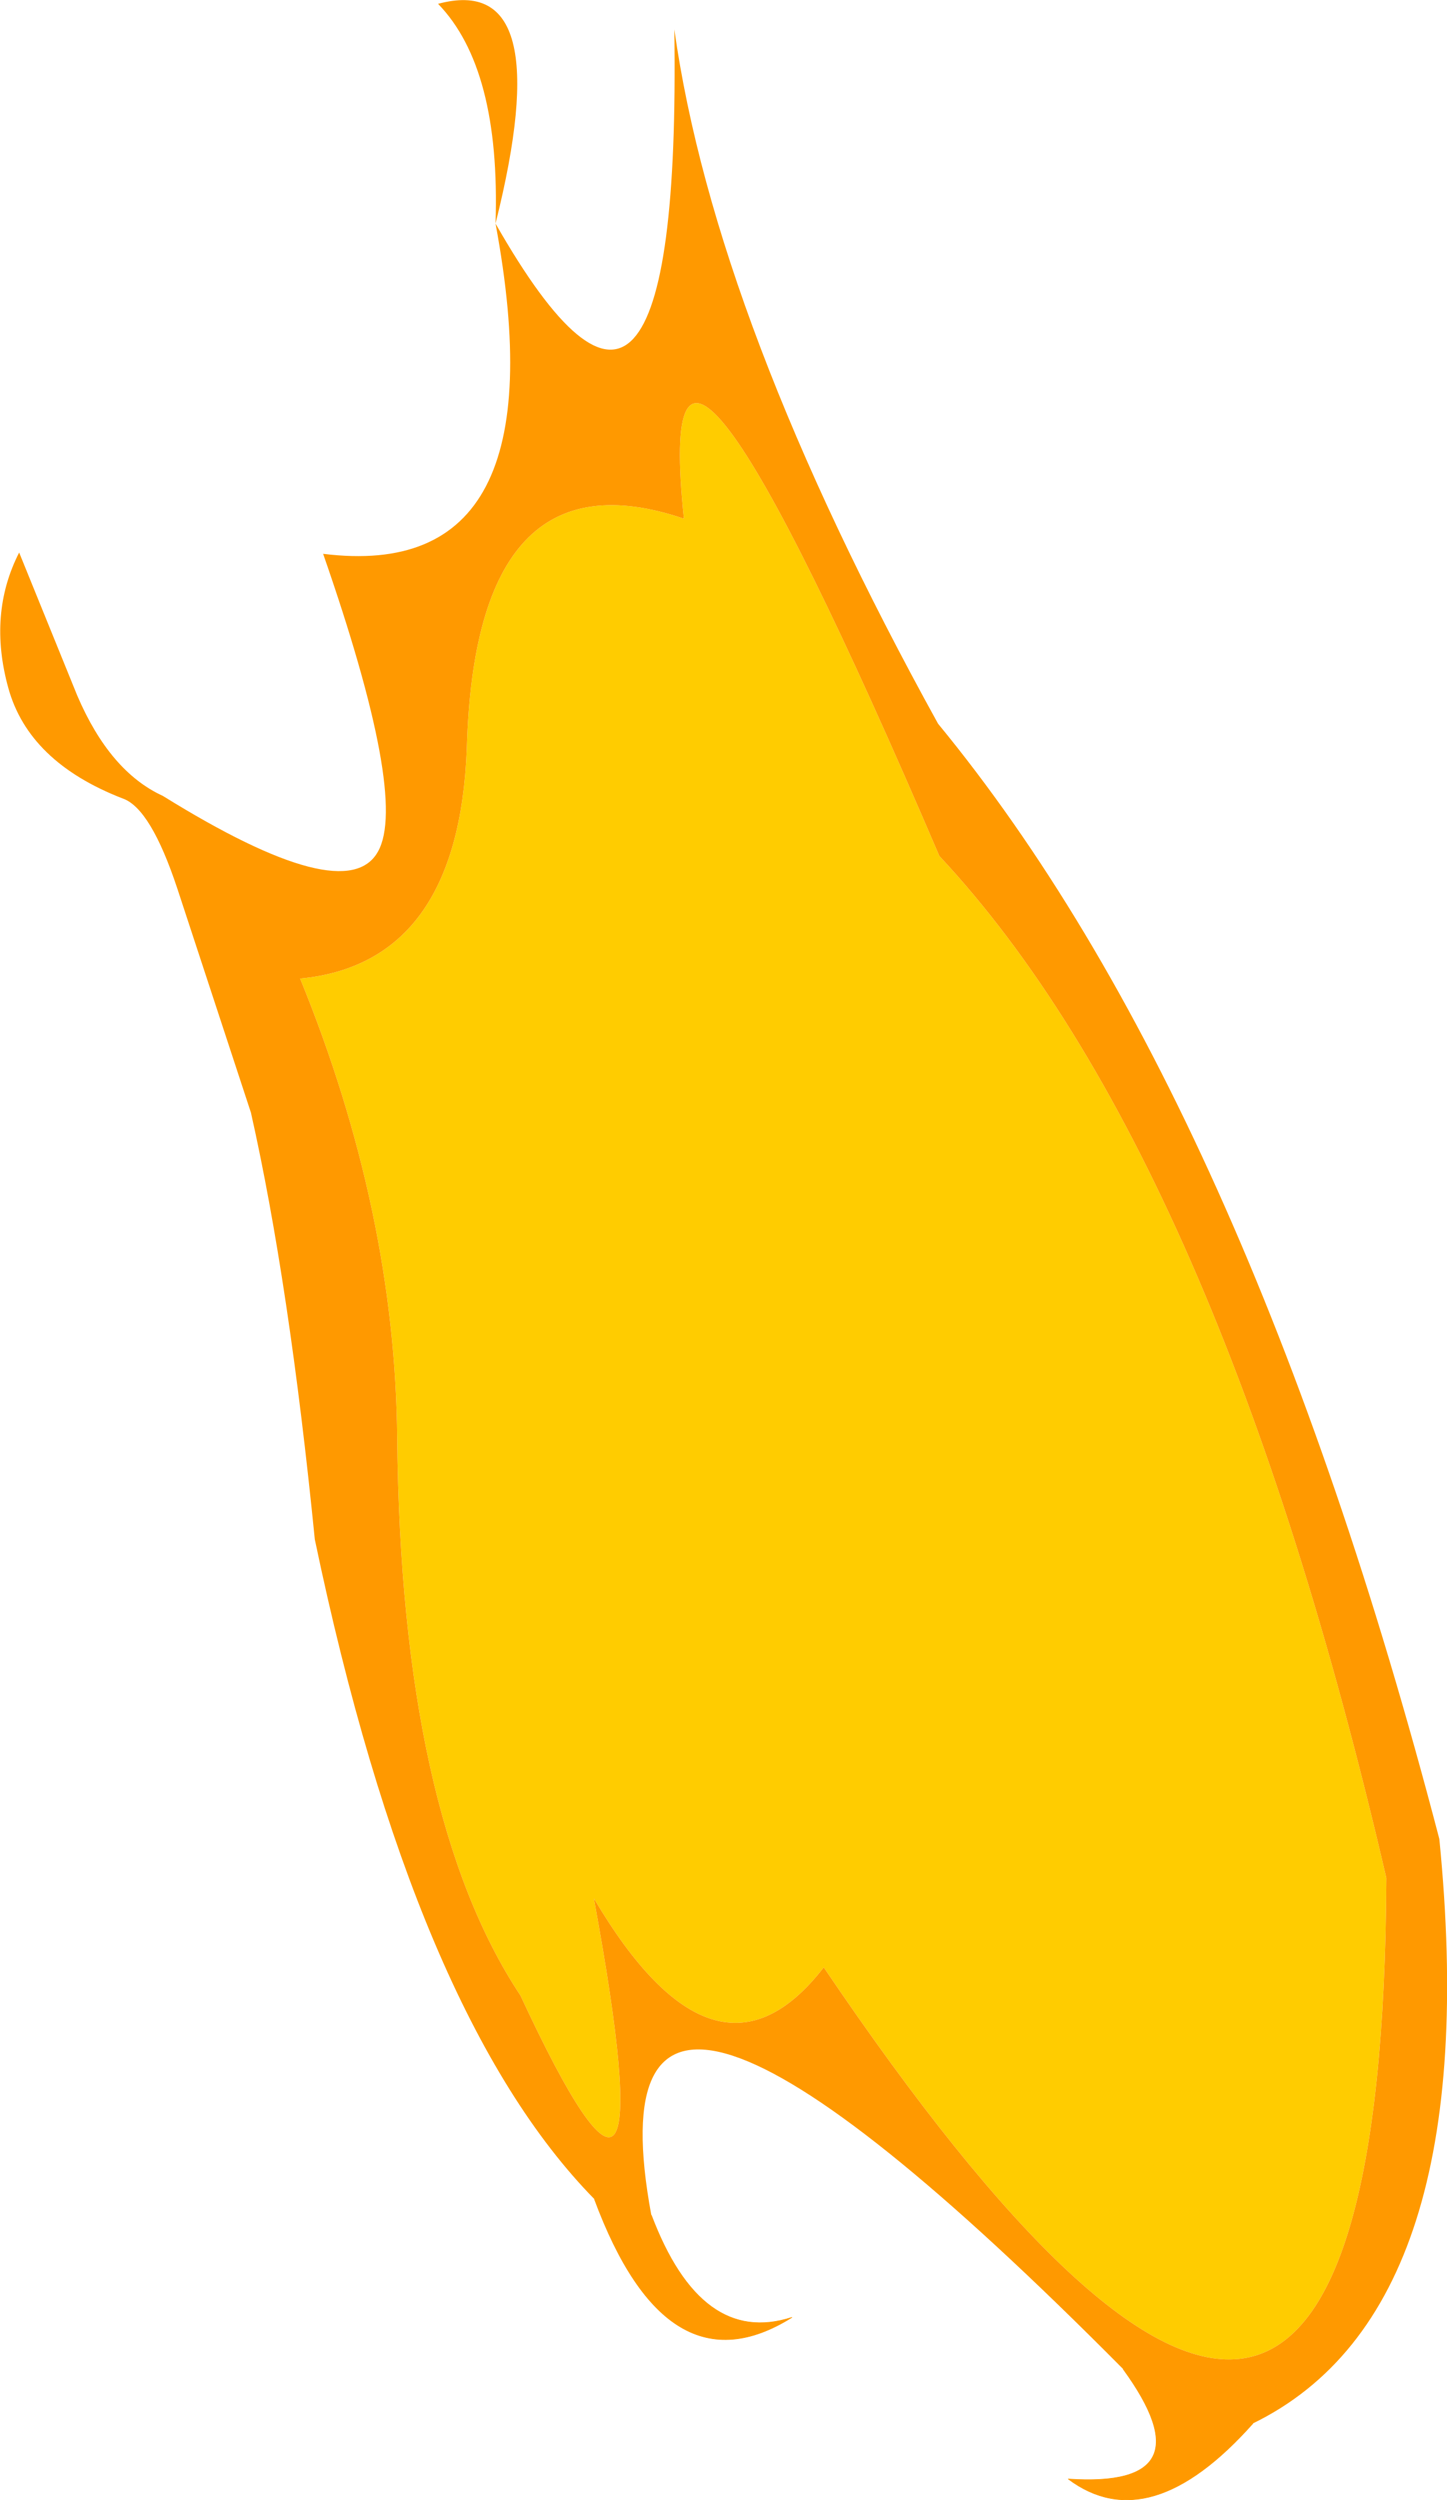
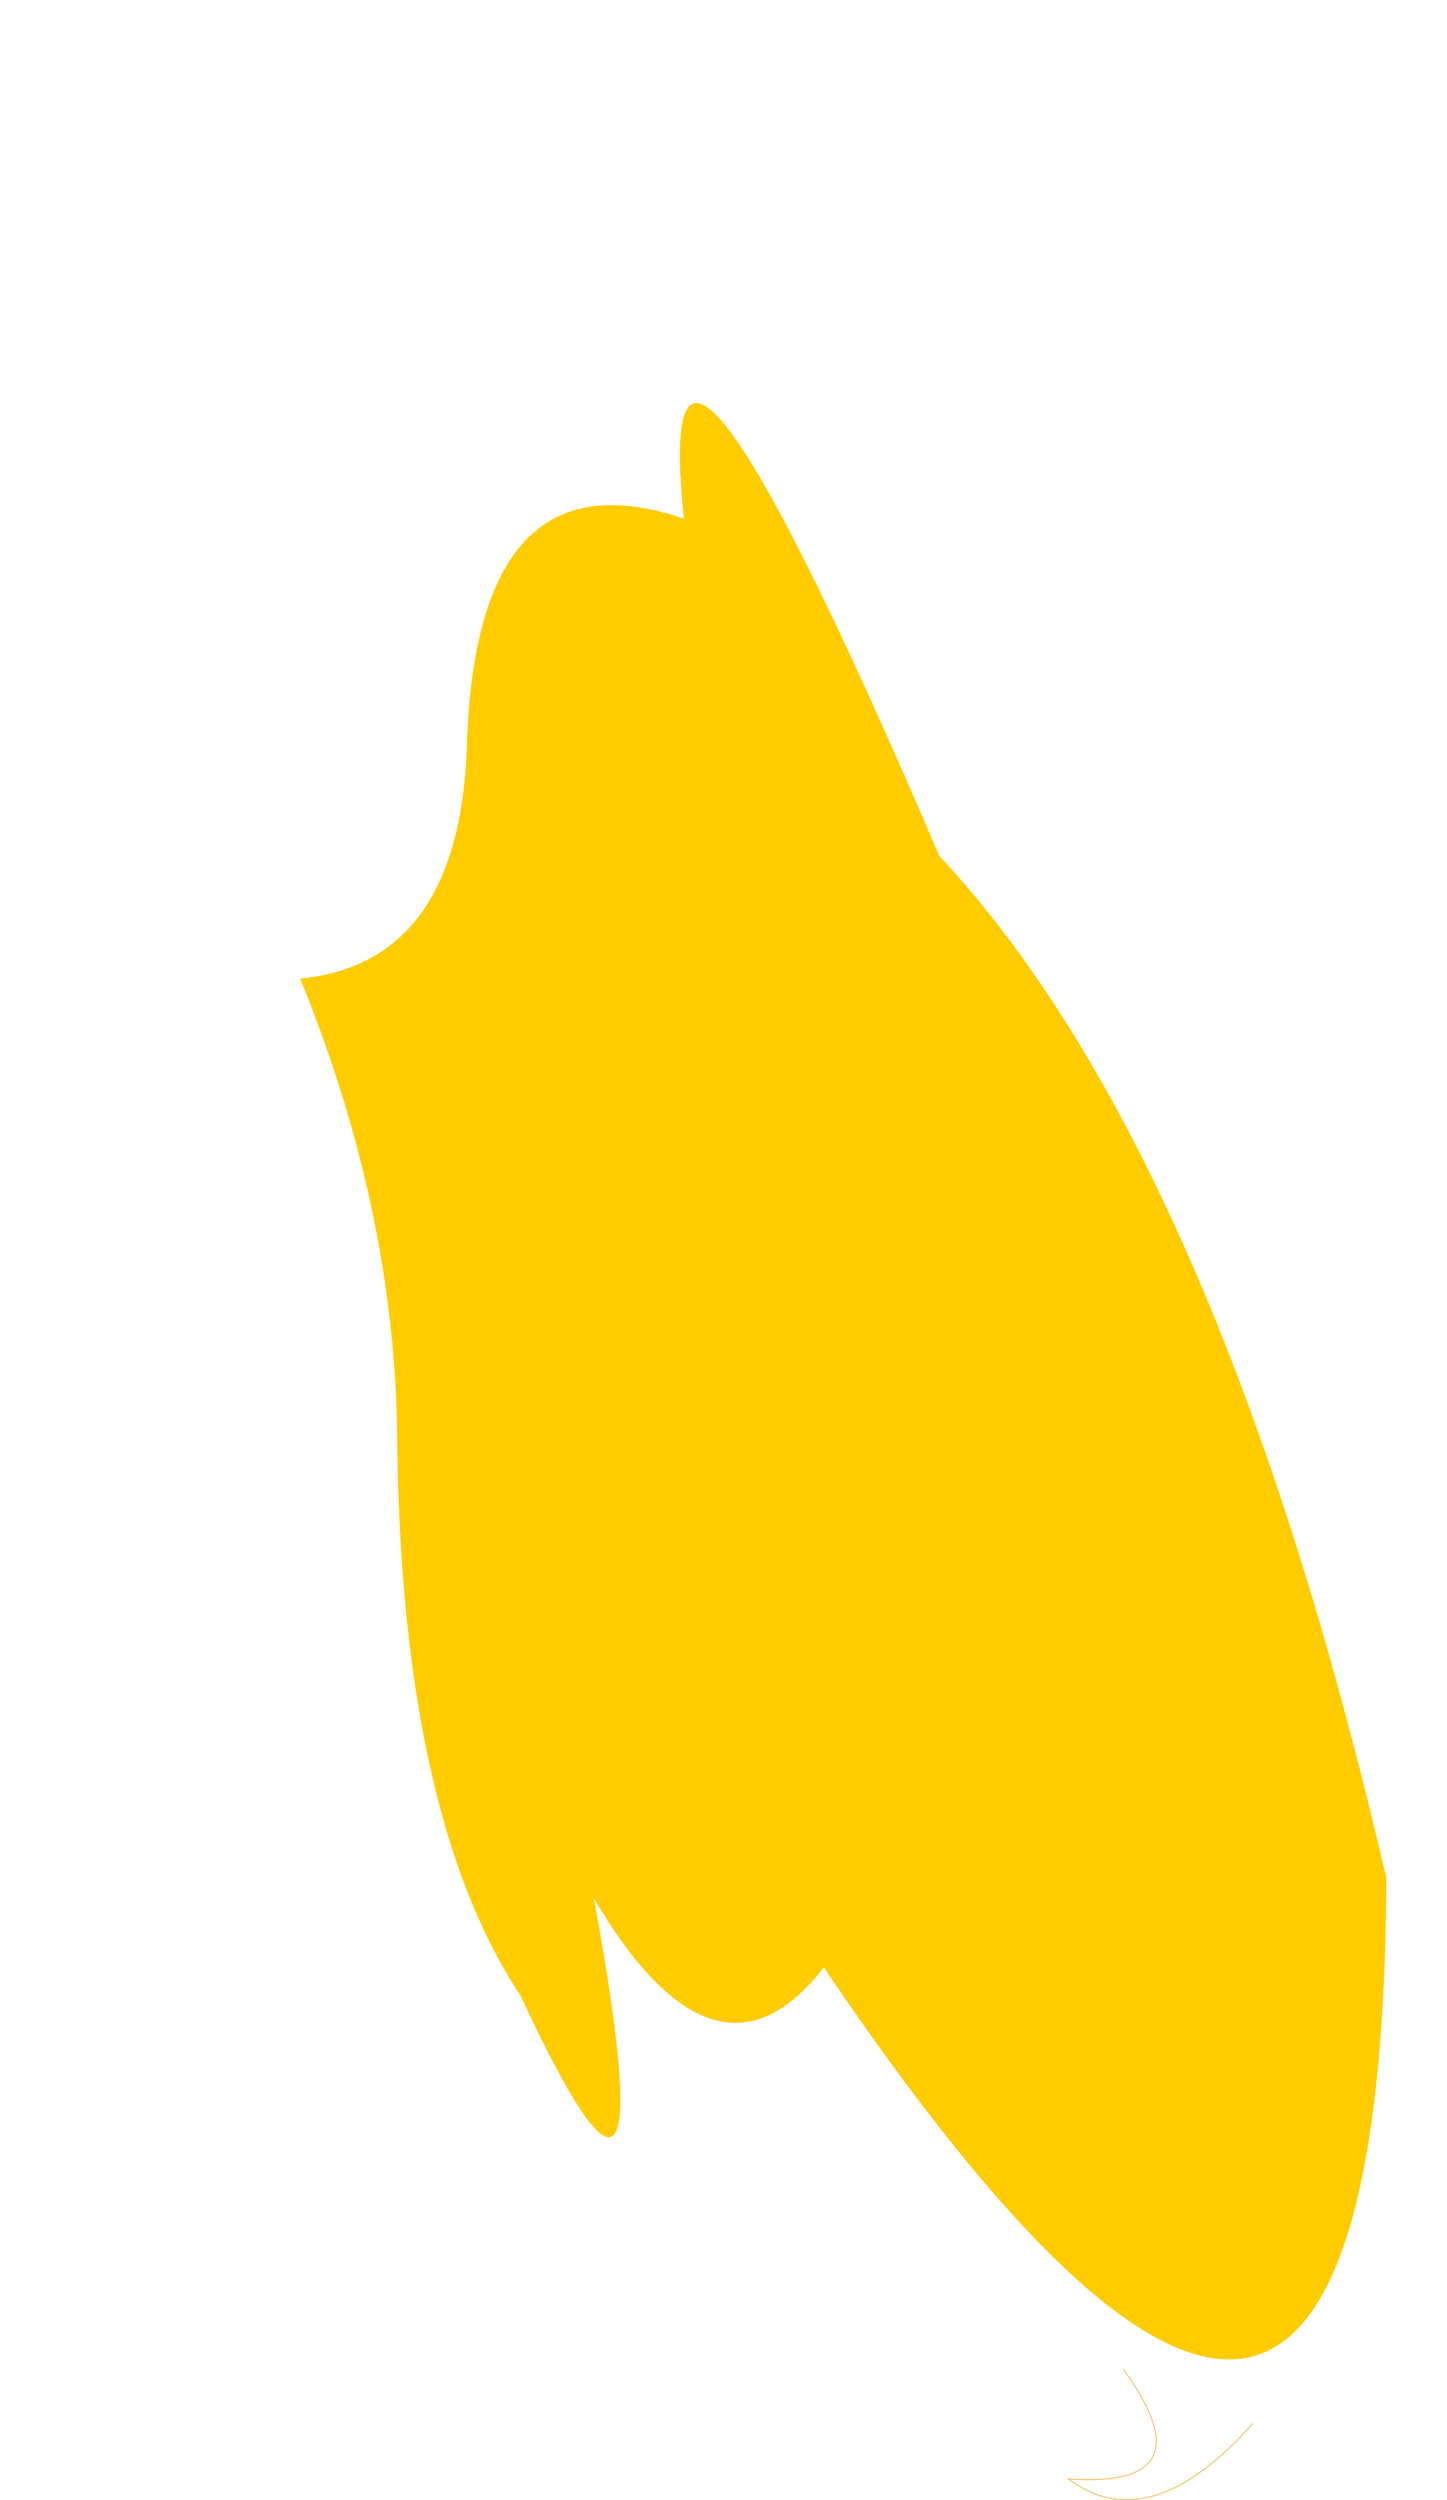
<svg xmlns="http://www.w3.org/2000/svg" height="195.7px" width="113.3px">
  <g transform="matrix(1.0, 0.0, 0.0, 1.0, 64.5, 94.6)">
    <path d="M-41.0 -18.0 Q-28.6 -19.2 -27.95 -36.0 -27.3 -59.55 -10.95 -54.0 -13.8 -80.95 9.05 -27.6 30.9 -4.2 44.05 52.4 43.75 124.1 0.0 59.4 -8.4 70.25 -18.0 54.0 -11.9 87.1 -23.75 61.6 -33.1 47.5 -33.4 18.0 -33.55 0.25 -41.0 -18.0" fill="#ffcc00" fill-rule="evenodd" stroke="none" />
-     <path d="M-17.95 77.55 Q-32.05 63.2 -39.85 25.9 -41.85 5.85 -44.85 -7.5 L-50.6 -25.0 Q-52.7 -31.35 -54.9 -32.1 -62.25 -34.95 -63.85 -40.75 -65.45 -46.55 -63.0 -51.35 L-58.45 -40.15 Q-55.9 -34.2 -51.75 -32.3 -37.4 -23.4 -34.9 -27.95 -32.55 -32.15 -39.2 -51.25 -20.45 -48.9 -25.7 -77.1 -25.3 -89.25 -30.2 -94.3 -20.75 -96.85 -25.7 -77.1 -11.1 -51.5 -11.7 -92.3 -8.5 -69.55 8.95 -37.95 33.05 -8.65 48.2 49.35 51.85 86.2 33.6 95.1 25.5 104.2 19.15 99.45 30.25 100.2 23.45 90.85 -19.25 47.8 -13.5 78.8 -9.6 89.1 -2.5 86.8 -12.25 92.9 -17.95 77.55 M-41.0 -18.0 Q-33.55 0.25 -33.4 18.0 -33.1 47.5 -23.75 61.6 -11.9 87.1 -18.0 54.0 -8.4 70.25 0.0 59.4 43.75 124.1 44.05 52.4 30.9 -4.2 9.05 -27.6 -13.8 -80.95 -10.95 -54.0 -27.3 -59.55 -27.95 -36.0 -28.6 -19.2 -41.0 -18.0" fill="#ff9900" fill-rule="evenodd" stroke="none" />
-     <path d="M33.6 95.1 Q25.5 104.2 19.15 99.45 30.25 100.2 23.45 90.85 M-13.5 78.8 Q-9.6 89.1 -2.5 86.8 -12.25 92.9 -17.95 77.55" fill="none" stroke="#ff9900" stroke-linecap="round" stroke-linejoin="round" stroke-width="0.05" />
+     <path d="M33.6 95.1 Q25.5 104.2 19.15 99.45 30.25 100.2 23.45 90.85 M-13.5 78.8 " fill="none" stroke="#ff9900" stroke-linecap="round" stroke-linejoin="round" stroke-width="0.05" />
  </g>
</svg>